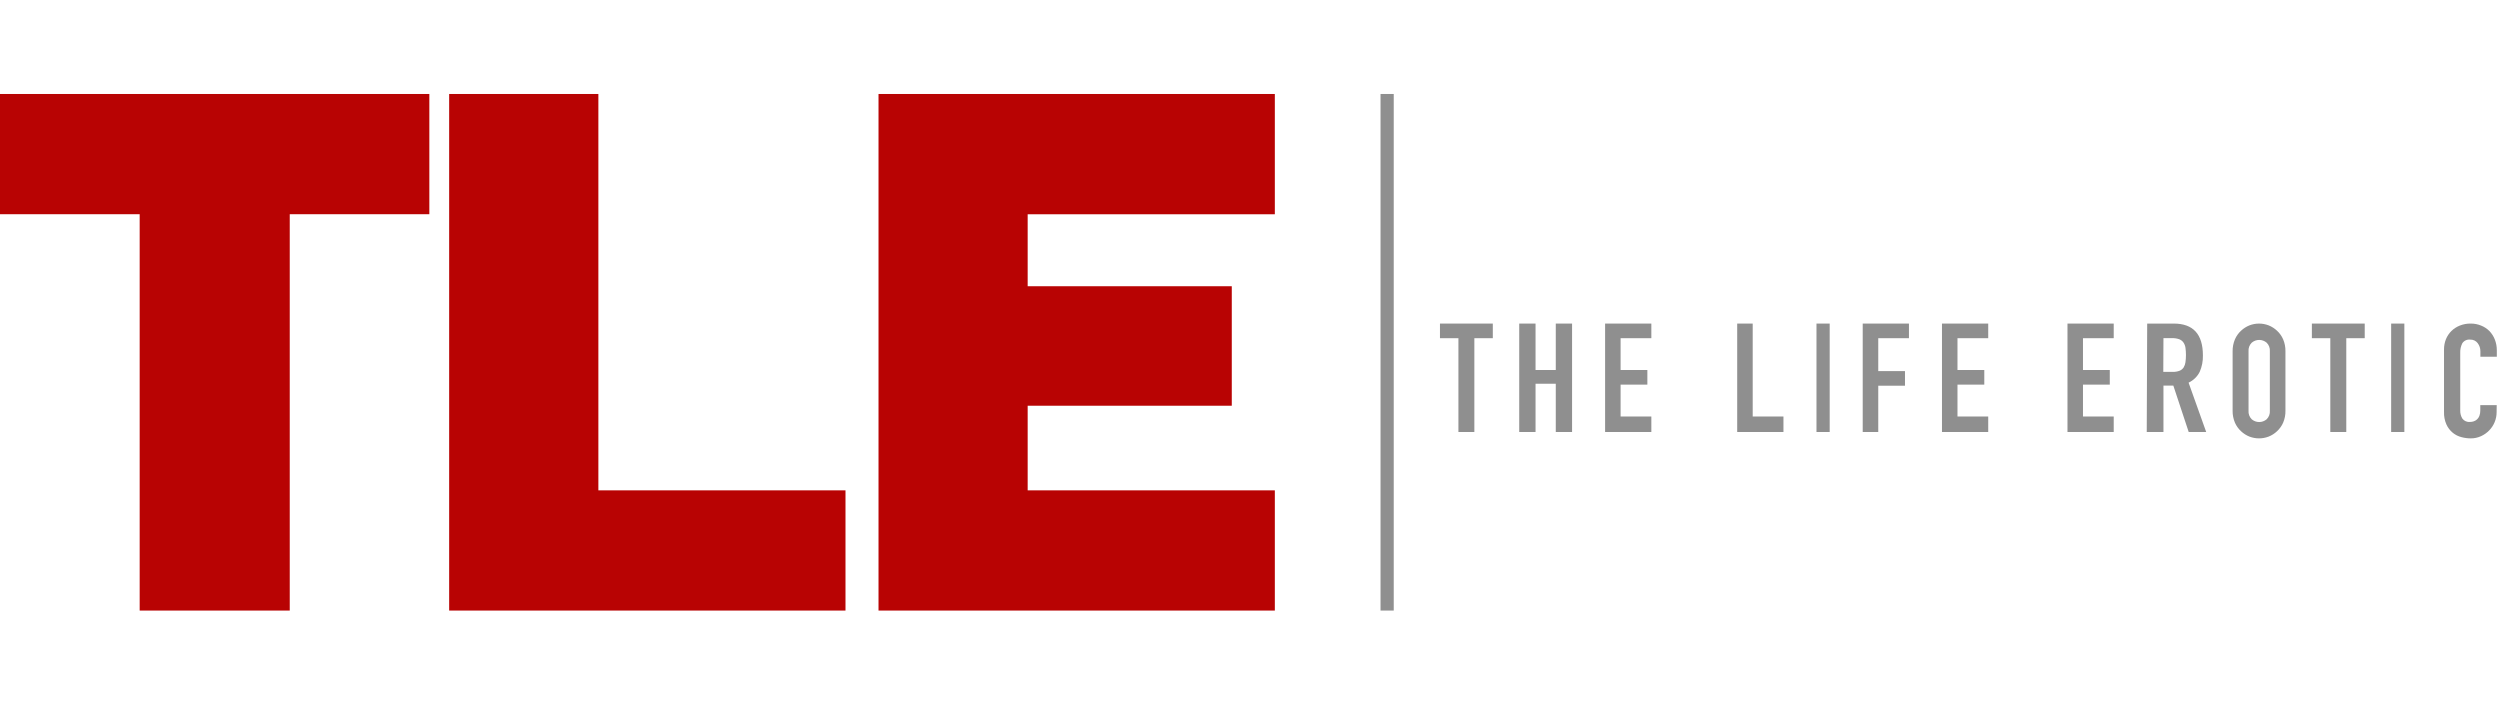
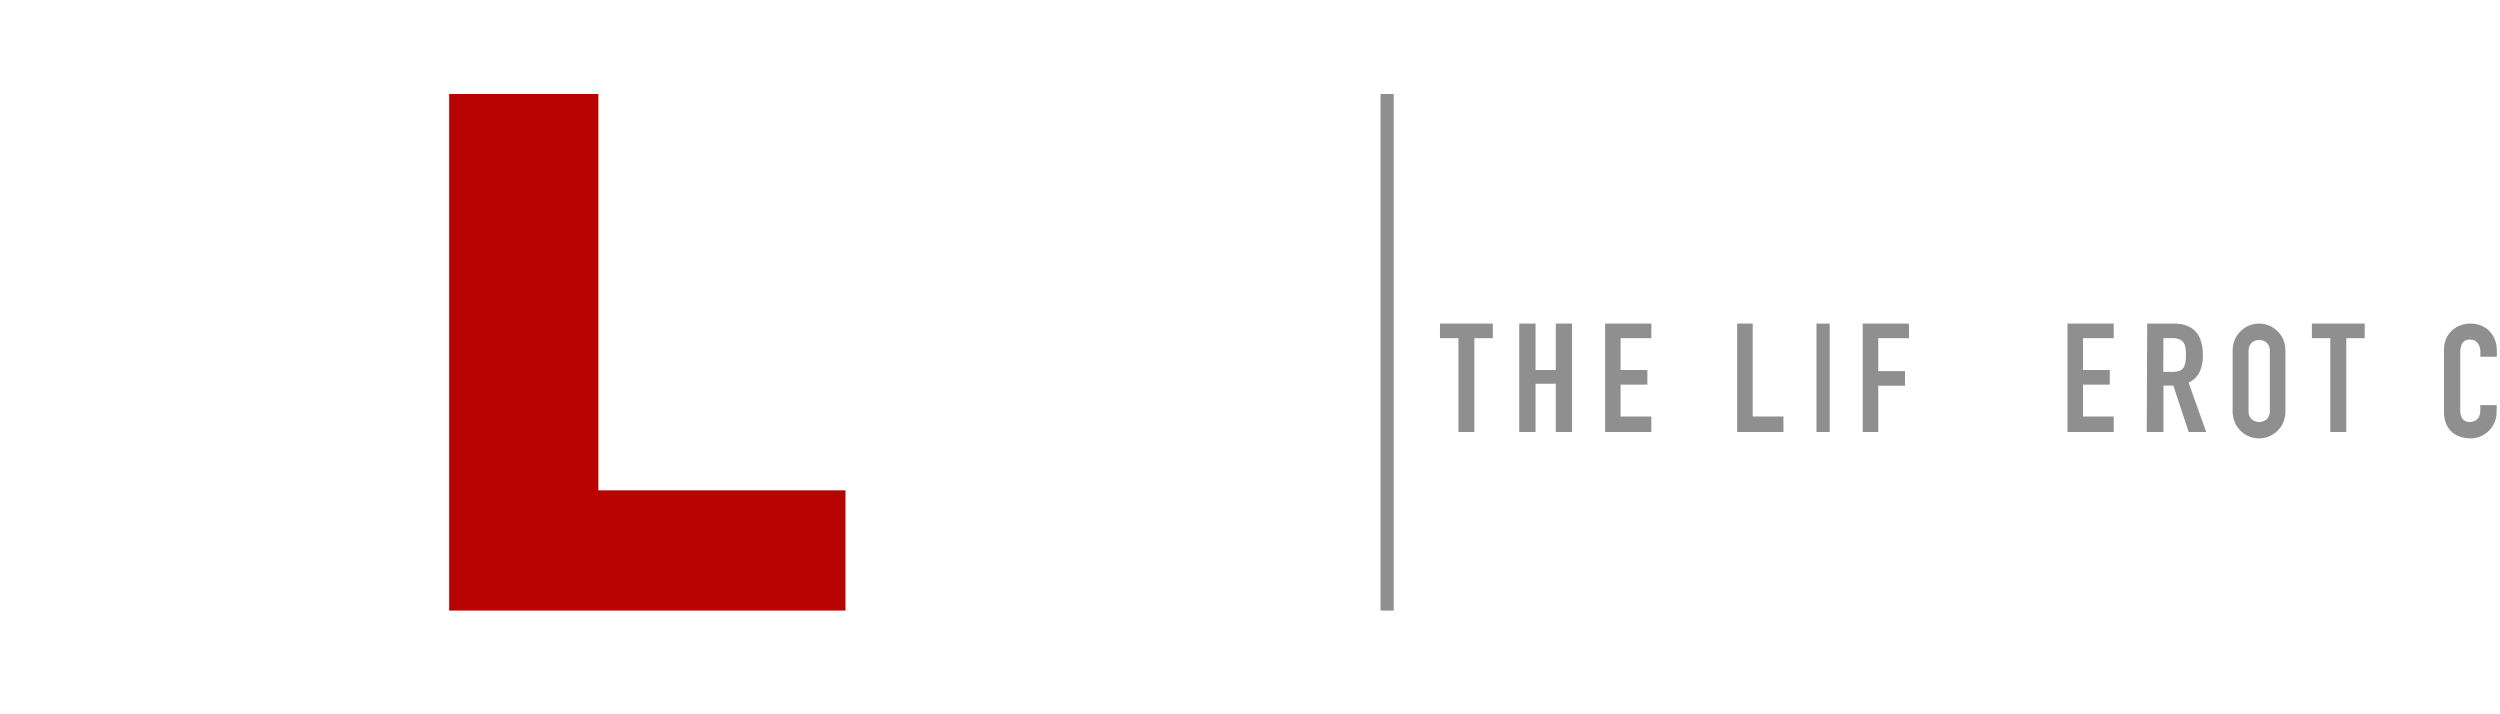
<svg xmlns="http://www.w3.org/2000/svg" width="420" height="120" viewBox="0 0 152 32">
  <g fill="none">
    <polygon fill="#8F8F8F" points="83.936 0 84.739 0 84.739 31.408 83.936 31.408" />
-     <polygon fill="#B80303" points="26.104 7.31 26.104 0 0 0 0 7.31 8.492 7.31 8.492 31.408 17.616 31.408 17.616 7.31" />
    <polygon fill="#B80303" points="51.406 31.408 51.406 24.099 36.381 24.099 36.381 0 27.309 0 27.309 31.408" />
-     <polygon fill="#B80303" points="77.51 31.408 77.51 24.099 62.482 24.099 62.482 18.954 74.892 18.954 74.892 11.689 62.482 11.689 62.482 7.313 77.51 7.313 77.51 0 53.414 0 53.414 31.408" />
    <polygon fill="#8F8F8F" points="88.672 20.551 89.641 20.551 89.641 14.848 90.763 14.848 90.763 13.959 87.55 13.959 87.55 14.848 88.672 14.848" />
    <polygon fill="#8F8F8F" points="92.369 20.551 93.361 20.551 93.361 17.617 94.591 17.617 94.591 20.551 95.582 20.551 95.582 13.959 94.591 13.959 94.591 16.782 93.361 16.782 93.361 13.959 92.369 13.959" />
    <polygon fill="#8F8F8F" points="97.59 20.551 100.402 20.551 100.402 19.609 98.532 19.609 98.532 17.671 100.16 17.671 100.16 16.782 98.532 16.782 98.532 14.848 100.402 14.848 100.402 13.959 97.59 13.959" />
    <polygon fill="#8F8F8F" points="105.622 20.551 108.434 20.551 108.434 19.609 106.564 19.609 106.564 13.959 105.622 13.959" />
    <polygon fill="#8F8F8F" points="110.442 13.959 111.245 13.959 111.245 20.551 110.442 20.551" />
    <polygon fill="#8F8F8F" points="113.253 20.551 114.198 20.551 114.198 17.737 115.823 17.737 115.823 16.849 114.198 16.849 114.198 14.848 116.064 14.848 116.064 13.959 113.253 13.959" />
-     <polygon fill="#8F8F8F" points="118.072 20.551 120.884 20.551 120.884 19.609 119.015 19.609 119.015 17.671 120.645 17.671 120.645 16.782 119.015 16.782 119.015 14.848 120.884 14.848 120.884 13.959 118.072 13.959" />
    <polygon fill="#8F8F8F" points="125.703 20.551 128.514 20.551 128.514 19.609 126.645 19.609 126.645 17.671 128.275 17.671 128.275 16.782 126.645 16.782 126.645 14.848 128.514 14.848 128.514 13.959 125.703 13.959" />
    <path fill="#8F8F8F" d="M131.538 14.844 132.05 14.844C132.201 14.839 132.352 14.862 132.494 14.91 132.6 14.95 132.691 15.02 132.754 15.11 132.819 15.207 132.86 15.315 132.876 15.427 132.916 15.72 132.916 16.016 132.876 16.309 132.862 16.42 132.824 16.528 132.765 16.626 132.708 16.713 132.624 16.783 132.524 16.825 132.39 16.877 132.246 16.901 132.101 16.895L131.528 16.895 131.538 14.844ZM130.522 20.551 131.538 20.551 131.538 17.729 132.138 17.729 133.073 20.551 134.137 20.551 133.066 17.552C133.365 17.408 133.604 17.175 133.744 16.889 133.88 16.575 133.945 16.238 133.937 15.9 133.937 14.606 133.346 13.959 132.165 13.959L130.549 13.959 130.522 20.551ZM135.743 19.253C135.738 19.505 135.787 19.755 135.885 19.987 135.972 20.184 136.098 20.36 136.256 20.505 136.406 20.647 136.581 20.758 136.772 20.833 137.144 20.974 137.554 20.974 137.927 20.833 138.118 20.758 138.293 20.647 138.443 20.505 138.6 20.36 138.727 20.184 138.814 19.987 138.912 19.755 138.961 19.505 138.955 19.253L138.955 15.646C138.96 15.395 138.912 15.146 138.814 14.915 138.728 14.717 138.601 14.539 138.443 14.394 138.293 14.252 138.118 14.141 137.927 14.066 137.555 13.924 137.144 13.924 136.772 14.066 136.581 14.141 136.406 14.252 136.256 14.394 136.098 14.539 135.971 14.717 135.885 14.915 135.787 15.146 135.739 15.395 135.743 15.646L135.743 19.253ZM136.711 15.646C136.695 15.451 136.766 15.258 136.904 15.122 137.167 14.897 137.551 14.897 137.814 15.122 137.952 15.258 138.023 15.451 138.007 15.646L138.007 19.253C138.023 19.448 137.952 19.641 137.814 19.777 137.551 20.002 137.167 20.002 136.904 19.777 136.766 19.641 136.695 19.448 136.711 19.253L136.711 15.646Z" />
    <polygon fill="#8F8F8F" points="141.683 20.551 142.654 20.551 142.654 14.848 143.775 14.848 143.775 13.959 140.562 13.959 140.562 14.848 141.683 14.848" />
-     <polygon fill="#8F8F8F" points="145.382 13.959 146.185 13.959 146.185 20.551 145.382 20.551" />
    <path fill="#8F8F8F" d="M151.8,18.919 L150.801,18.919 L150.801,19.248 C150.804,19.361 150.784,19.473 150.744,19.578 C150.684,19.736 150.554,19.857 150.391,19.907 C150.323,19.928 150.253,19.939 150.181,19.94 C149.999,19.96 149.82,19.882 149.712,19.736 C149.62,19.585 149.575,19.411 149.582,19.235 L149.582,15.736 C149.575,15.537 149.617,15.341 149.705,15.162 C149.809,14.998 150.001,14.909 150.195,14.935 C150.369,14.928 150.536,15.007 150.641,15.146 C150.752,15.29 150.81,15.466 150.808,15.647 L150.808,15.976 L151.807,15.976 L151.807,15.591 C151.809,15.365 151.768,15.142 151.687,14.932 C151.612,14.738 151.499,14.561 151.354,14.411 C151.211,14.268 151.04,14.156 150.851,14.081 C150.652,13.999 150.437,13.957 150.221,13.959 C149.993,13.955 149.767,13.997 149.555,14.081 C149.365,14.157 149.191,14.269 149.045,14.411 C148.901,14.554 148.788,14.724 148.712,14.912 C148.633,15.111 148.594,15.324 148.596,15.538 L148.596,19.321 C148.586,19.589 148.637,19.856 148.746,20.102 C148.835,20.294 148.965,20.463 149.129,20.599 C149.282,20.723 149.46,20.813 149.652,20.863 C149.838,20.913 150.031,20.939 150.225,20.939 C150.437,20.94 150.648,20.895 150.841,20.807 C151.218,20.638 151.516,20.333 151.674,19.953 C151.754,19.76 151.795,19.553 151.794,19.344 L151.8,18.919 Z" />
  </g>
</svg>